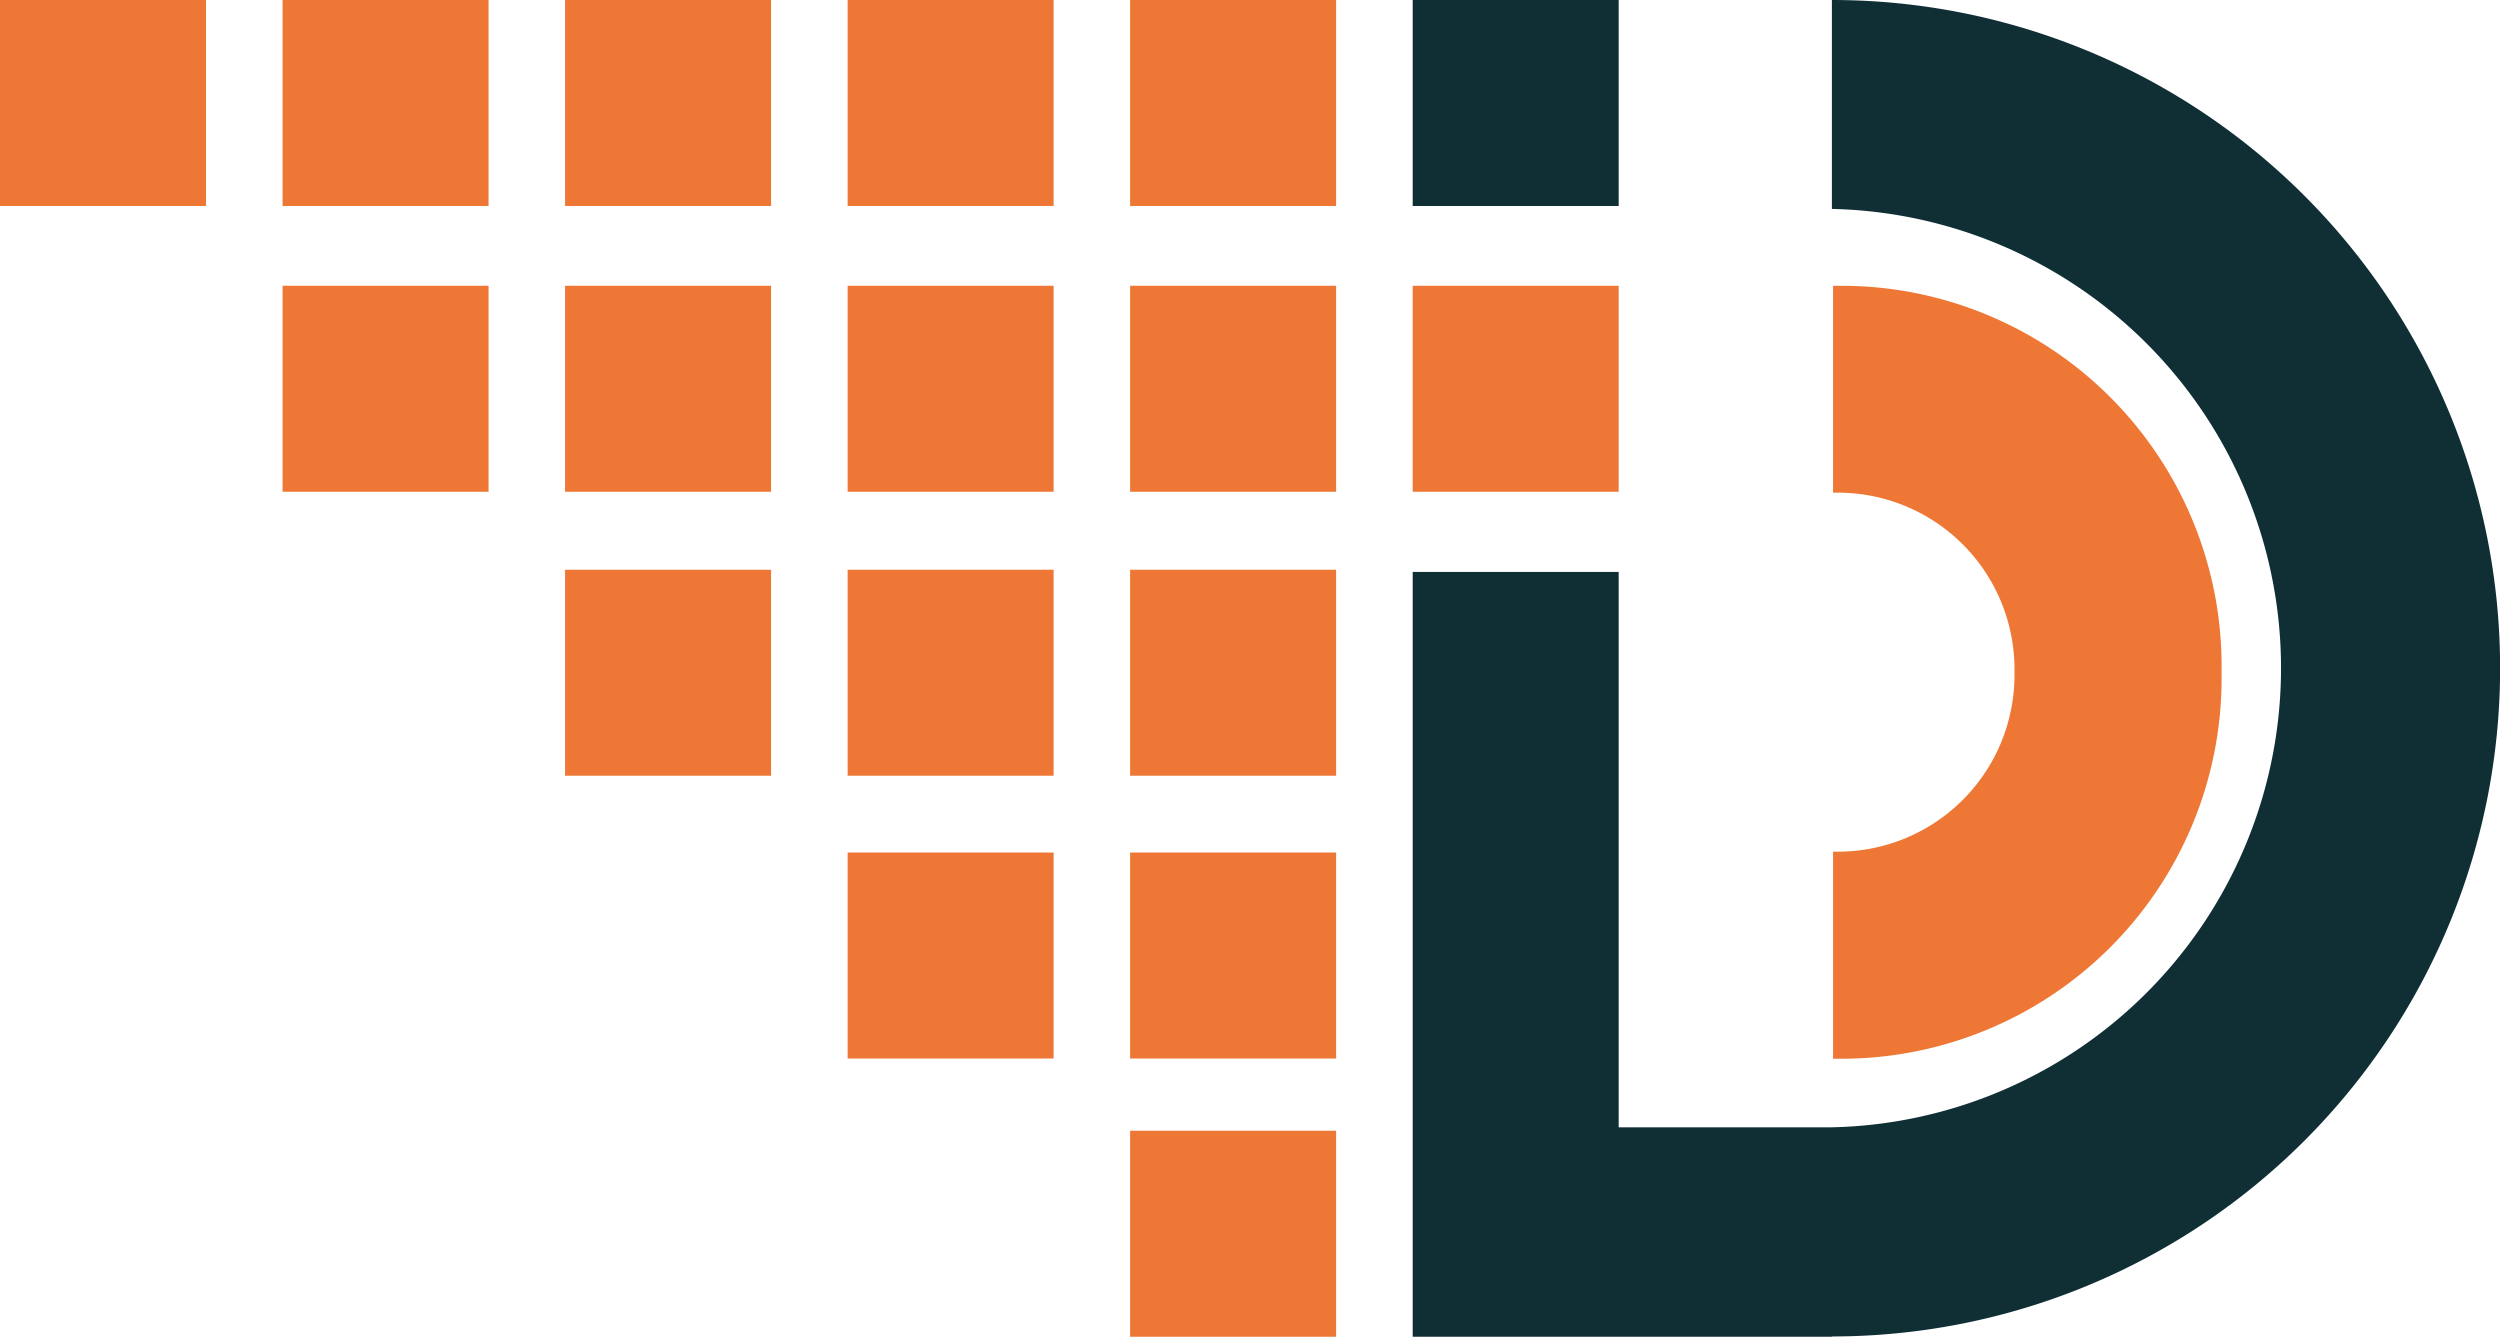
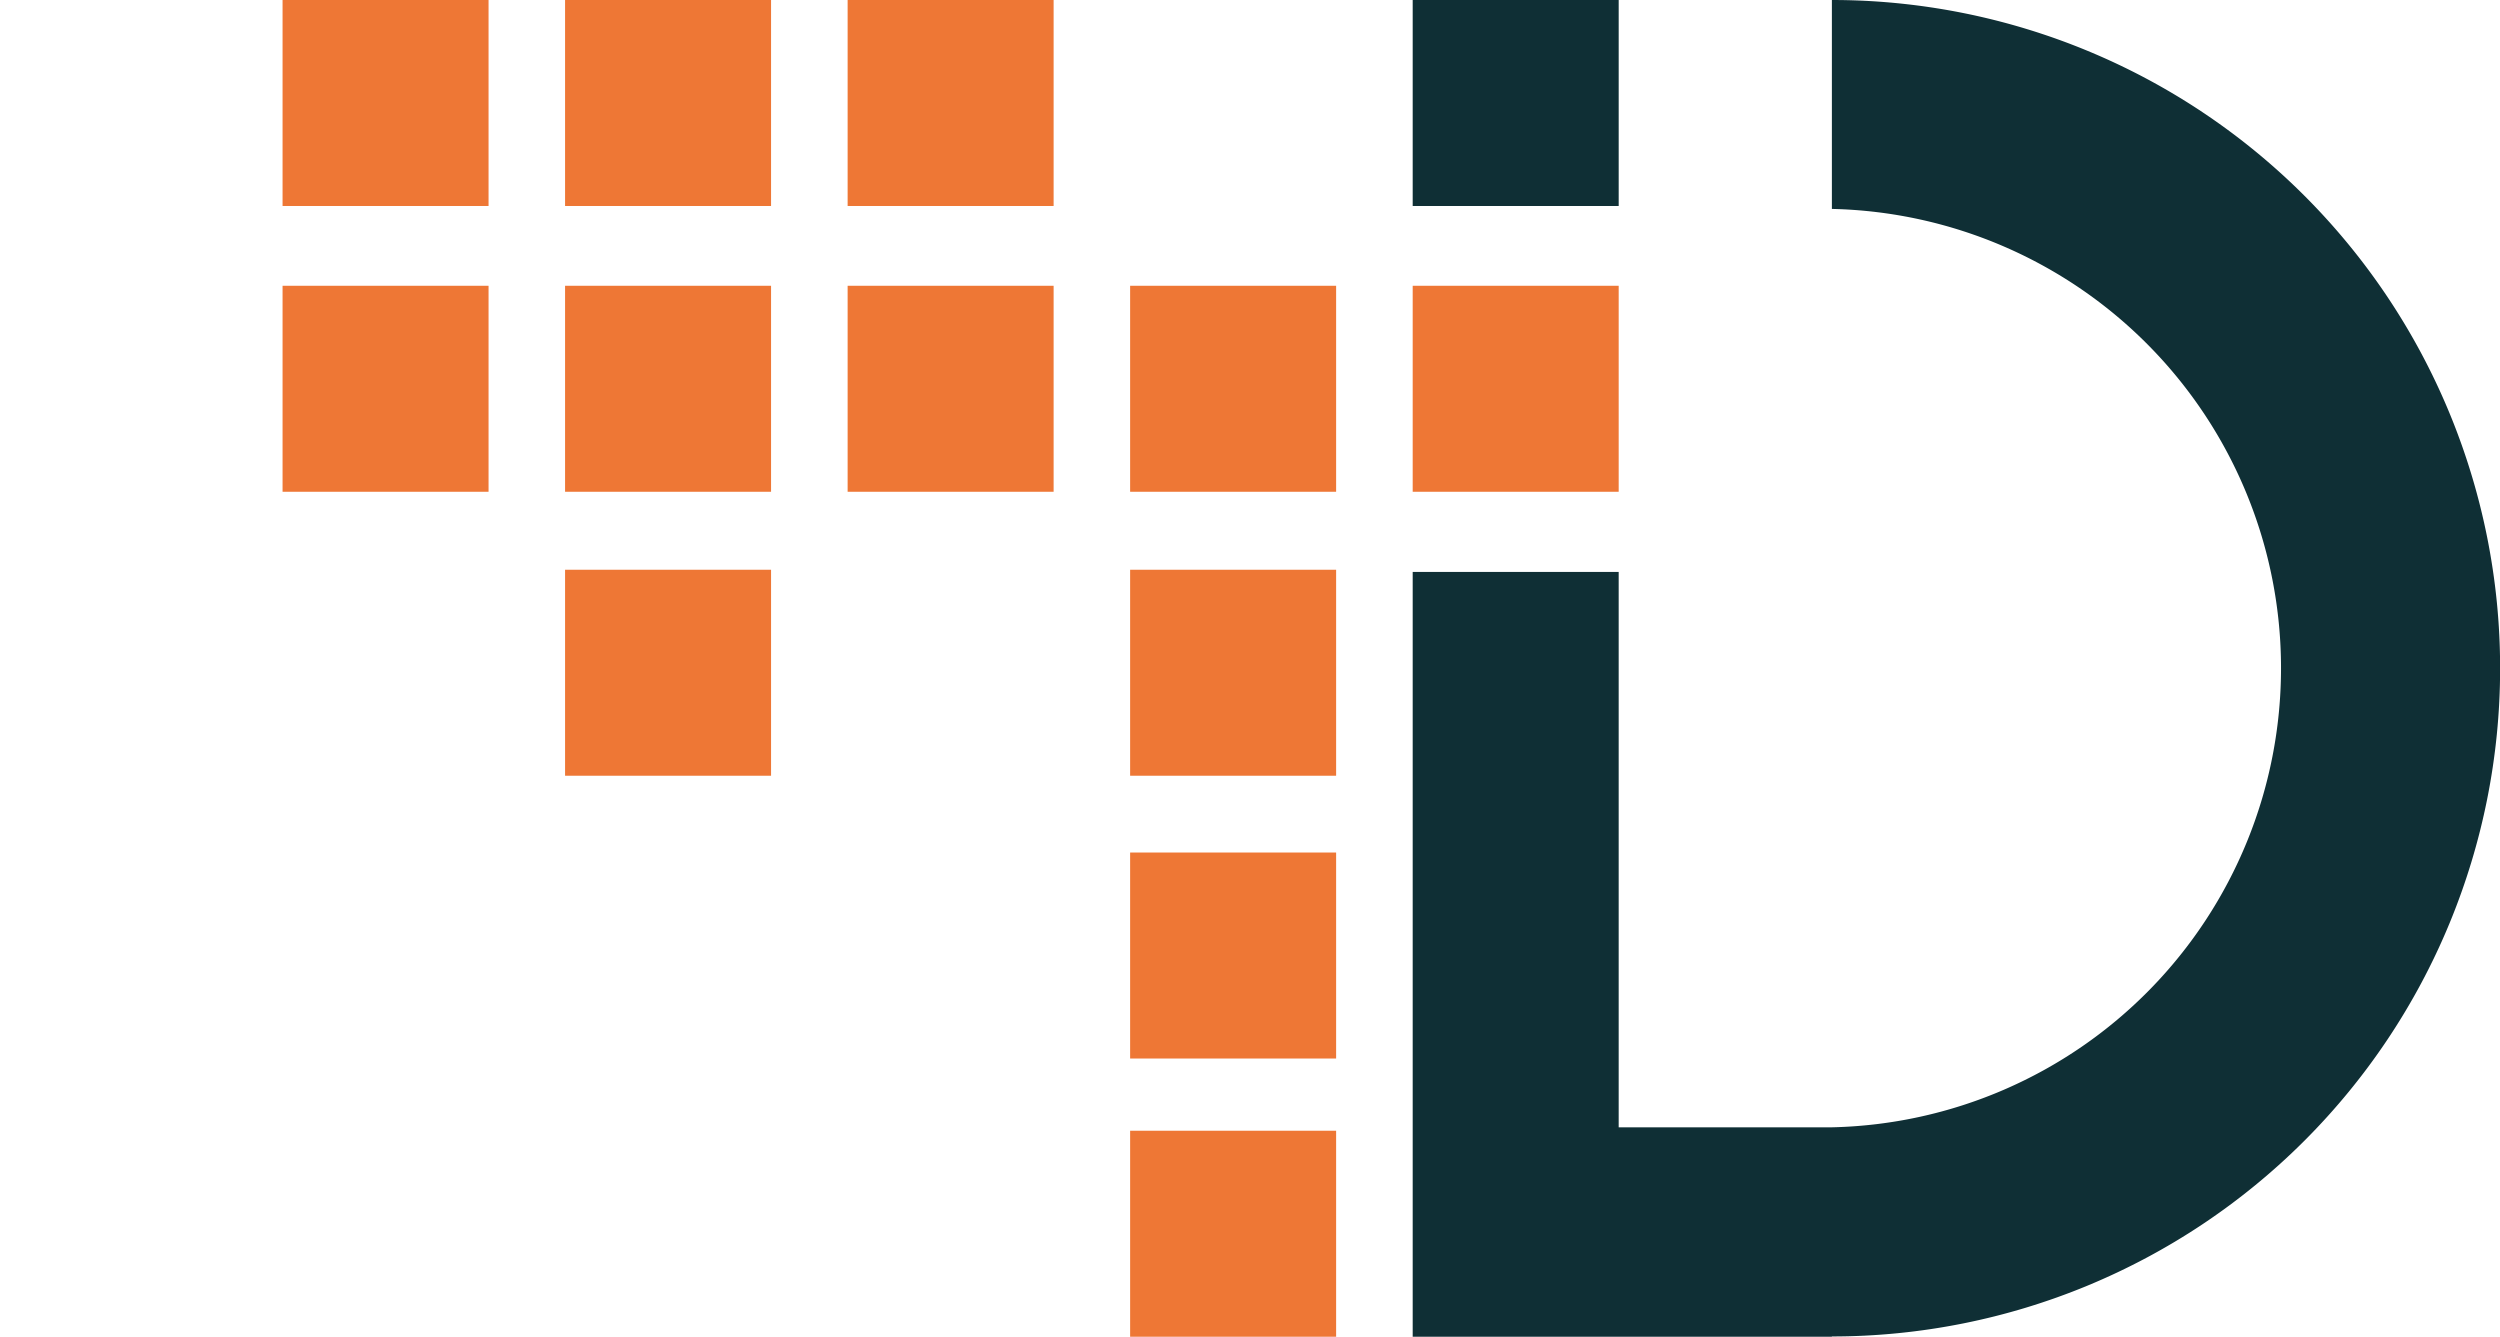
<svg xmlns="http://www.w3.org/2000/svg" viewBox="0 0 443.71 237.25">
  <defs>
    <style>.cls-1{fill:#ee7735;}.cls-2{fill:#0f2f35;}</style>
  </defs>
  <g id="Слой_2" data-name="Слой 2">
    <g id="Слой_1-2" data-name="Слой 1">
-       <path class="cls-1" d="M326.2,151.16h-.86v36.75h1.46a67.5,67.5,0,0,0,67.5-67.47v-2.23a67.5,67.5,0,0,0-67.5-67.49h-1.46V87.44h.86a31.34,31.34,0,0,1,31.34,31.34v1a31.36,31.36,0,0,1-31.32,31.38Z" />
      <rect class="cls-1" x="250.73" y="50.72" width="36.56" height="36.56" />
      <rect class="cls-1" x="200.58" y="50.72" width="36.56" height="36.56" />
      <rect class="cls-1" x="150.44" y="50.72" width="36.56" height="36.56" />
      <rect class="cls-1" x="100.29" y="50.72" width="36.56" height="36.56" />
      <rect class="cls-1" x="50.15" y="50.72" width="36.56" height="36.56" />
      <path class="cls-2" d="M325.13,0V37.08a81.52,81.52,0,0,1,0,163H287.29V101.51H250.73V237.25h74.4v-.05a118.6,118.6,0,0,0,0-237.2Z" />
-       <rect class="cls-1" x="200.58" width="36.56" height="36.56" />
      <rect class="cls-2" x="250.73" width="36.56" height="36.56" />
      <rect class="cls-1" x="150.44" width="36.56" height="36.56" />
      <rect class="cls-1" x="100.29" width="36.56" height="36.56" />
      <rect class="cls-1" x="50.15" width="36.56" height="36.56" />
-       <rect class="cls-1" width="36.56" height="36.56" />
      <rect class="cls-1" x="200.58" y="101.12" width="36.56" height="36.56" />
-       <rect class="cls-1" x="150.44" y="101.12" width="36.56" height="36.56" />
      <rect class="cls-1" x="100.29" y="101.12" width="36.56" height="36.56" />
      <rect class="cls-1" x="200.58" y="151.31" width="36.56" height="36.56" />
      <rect class="cls-1" x="200.58" y="200.69" width="36.56" height="36.56" />
-       <rect class="cls-1" x="150.44" y="151.31" width="36.56" height="36.56" />
    </g>
  </g>
</svg>